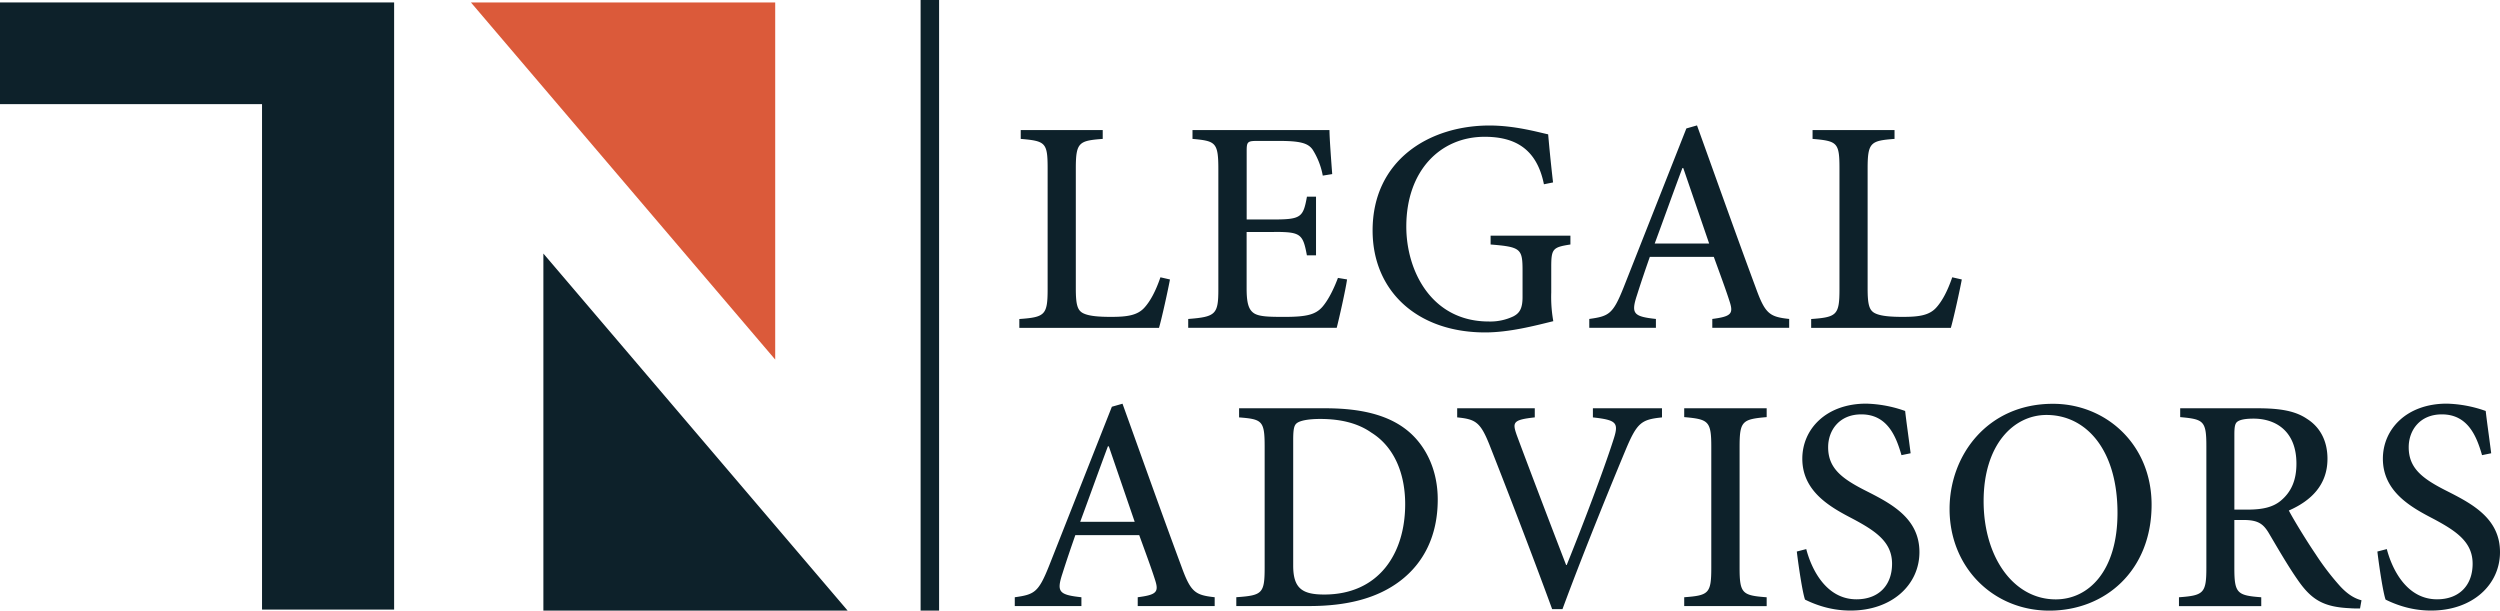
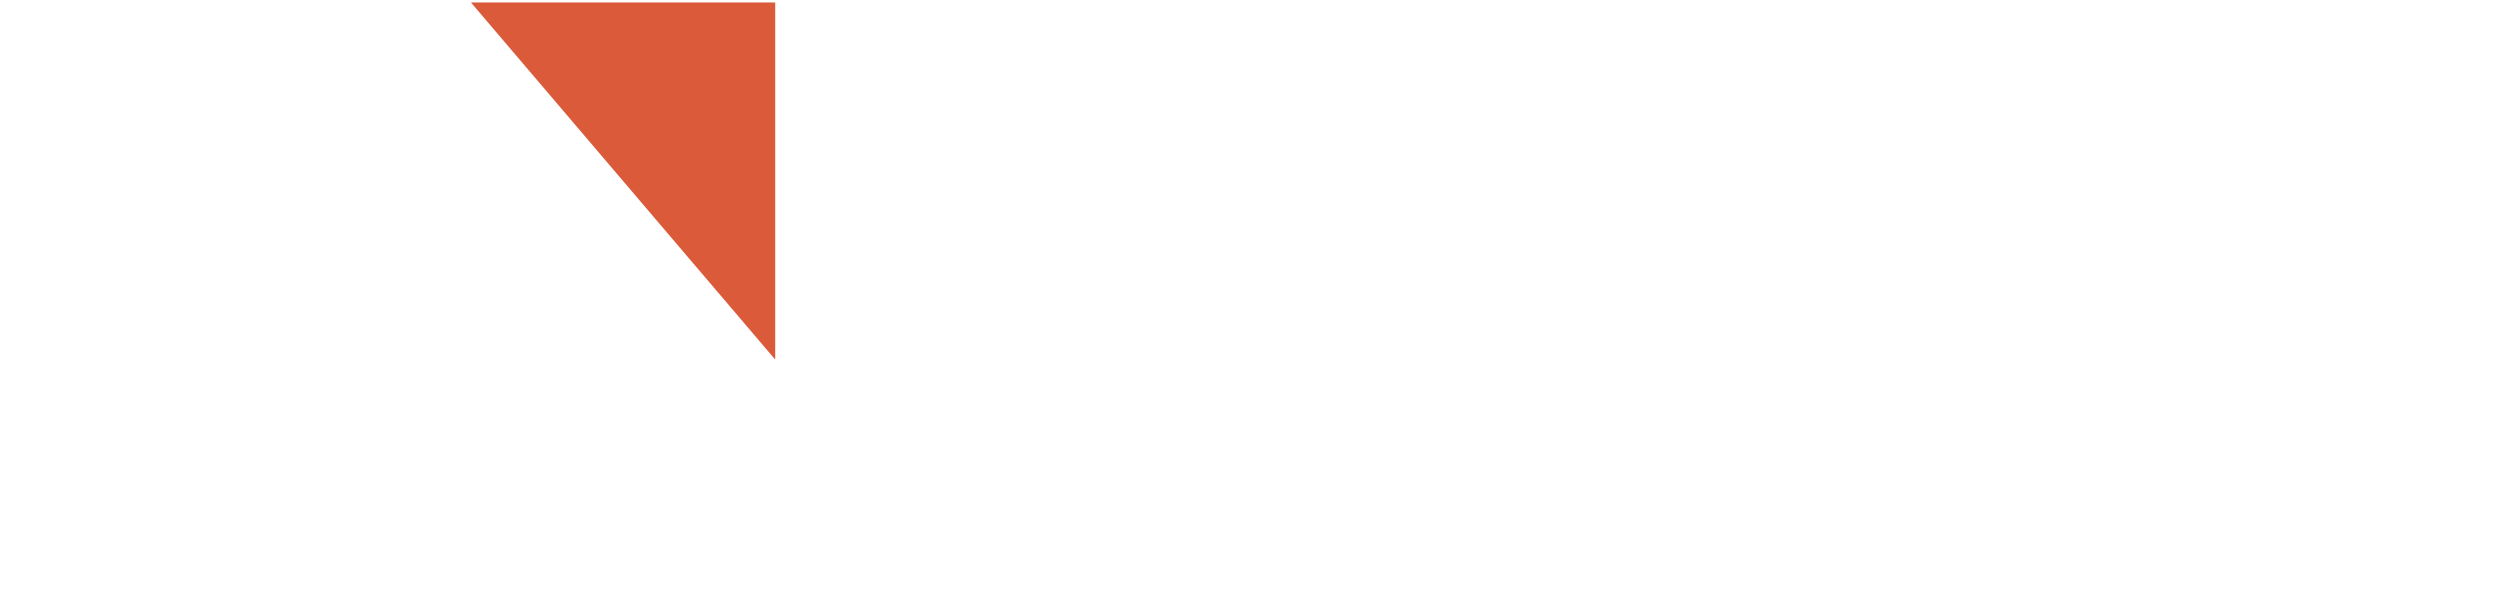
<svg xmlns="http://www.w3.org/2000/svg" viewBox="0 0 1022.02 249.63">
-   <path d="M161.12 1v248.2h-54V42.57H0V1z" fill="#0d212a" />
  <path fill="#db5a3a" d="M316.91 1H192.52l124.39 145.99V1z" />
-   <path fill="#0d212a" d="M222.14 249.63h124.39L222.14 103.65v145.98zm256.15-135.38c-.75 4.11-3.36 16-4.48 19.78h-57.1v-3.61c10.45-.75 11.57-1.62 11.57-12.19V68.85c0-10.57-.87-11.2-11-12.07v-3.61h33.52v3.61c-9.7.75-11 1.37-11 12.07v49c0 6.59.62 9 3 10.2s6.47 1.49 11.44 1.49c6.59 0 10.82-.62 13.68-3.86 2.24-2.49 4.48-6.47 6.47-12.32zm42.54-19.4h-11.2v23c0 5.85.75 8.71 3 10.2s6.72 1.49 12.69 1.49c9 0 12.56-1 15.3-4.11 2.24-2.61 4.48-6.84 6.34-11.82l3.73.62c-.62 4.35-3.23 15.92-4.23 19.78h-60.71v-3.61c11.2-.87 12.32-1.87 12.32-12.07V69.22c0-11.07-1.12-11.57-10.57-12.44v-3.61h56c0 3 .62 11.44 1.12 18l-3.86.62a30 30 0 0 0-4.11-10.57c-1.87-2.74-5.22-3.61-13.81-3.61H514c-4 0-4.35.37-4.35 4.11v28h11.2c11.07 0 11.94-1 13.44-9.33H538v24h-3.73c-1.62-8.83-2.61-9.58-13.44-9.58M642 99.95c-7.21 1.12-7.84 1.74-7.84 9.21v10.44a56 56 0 0 0 .84 11.7c-7.59 1.87-18 4.6-27.87 4.6-27.74 0-46-16.92-46-41.67 0-28.74 23.14-42.92 47.77-42.92 10.45 0 19.9 2.74 24 3.61.37 4.23 1 11.07 2 19.66l-3.73.75c-3-14.93-12.32-19.41-24.26-19.41-18.16 0-32 13.93-32 36.7 0 18.16 10.32 38.81 33.71 38.81a22 22 0 0 0 10.08-2.11c2.36-1.24 3.73-3 3.73-7.84v-10.83c0-9-.75-9.7-13.06-10.7v-3.61H642zM700 134v-3.61c7.71-1 8.71-2.12 7.09-7.09-1.49-4.73-3.86-11.07-6.47-18.29h-26.16c-1.87 5.35-3.61 10.45-5.22 15.55-2.49 7.59-1.62 8.83 7.71 9.83V134h-27.24v-3.61c8.09-1.12 9.7-2 14.06-12.94l25.63-64.94 4.35-1.24c7.71 21.4 16 44.78 24 66.31 3.86 10.7 5.6 11.94 13.68 12.81V134zm-11.86-65.28h-.37c-3.86 10.28-7.59 20.78-11.32 30.85h22.27zM802 114.25c-.75 4.11-3.36 16-4.48 19.78h-57.1v-3.61c10.45-.75 11.57-1.62 11.57-12.19V68.85c0-10.57-.87-11.2-11-12.07v-3.61h33.51v3.61c-9.7.75-11 1.37-11 12.07v49c0 6.59.62 9 3 10.2s6.47 1.49 11.44 1.49c6.59 0 10.82-.62 13.68-3.86 2.24-2.49 4.48-6.47 6.47-12.32zM465.11 247.77v-3.61c7.71-1 8.71-2.11 7.09-7.09-1.49-4.73-3.86-11.07-6.47-18.29H439.6c-1.87 5.35-3.61 10.45-5.22 15.55-2.49 7.59-1.62 8.83 7.71 9.83v3.61h-27.24v-3.61c8.09-1.12 9.7-2 14.06-12.94l25.63-64.94 4.35-1.24c7.71 21.4 16 44.78 24 66.3 3.86 10.7 5.6 11.94 13.68 12.81v3.61zm-11.82-65.31h-.37c-3.86 10.32-7.59 20.77-11.32 30.85h22.27zm88.57-15.55c15.8 0 27.49 3.24 35.33 10.7 6.1 5.85 10.57 14.93 10.57 26.62 0 14.93-5.85 26-15.3 33.21s-21.89 10.32-37.2 10.32h-29.85v-3.61c10.59-.74 11.59-1.48 11.59-12.06v-49.51c0-10.57-1-11.2-10.45-11.94v-3.73zm-13.19 64.32c0 9.33 3.73 11.82 12.69 11.82 22.14 0 33.09-16.54 33.09-36.95 0-12.69-4.6-23.51-13.81-29.23-5.47-3.86-12.56-5.6-20.9-5.6-5.22 0-8.21.75-9.45 1.62s-1.62 2.36-1.62 7.09zm150.77-60.59c-8.46.87-10.2 2.11-14.93 13.43-3.48 8.33-16.3 39.31-25.75 64.94h-4.23c-8.33-22.77-18.91-50.13-25.63-67.18-3.73-9.33-5.72-10.45-13.19-11.2v-3.73h31.72v3.73c-9 1-9.21 2-7.34 7.34 3.36 9.08 12.56 33.34 20.15 53h.25c6.47-16 15-38.44 18.91-50.63 2.49-7.46 1.87-8.58-8.21-9.7v-3.73h28.24zm9.08 77.13v-3.61c10-.75 11.07-1.49 11.07-12.07v-49.38c0-10.57-1.12-11.32-11.07-12.19v-3.61h33.71v3.61c-10 .87-11.07 1.62-11.07 12.19v49.39c0 10.57 1.12 11.32 11.07 12.07v3.61zm88.82-61.7c-2.24-7.84-5.85-16.67-16.42-16.67-9.08 0-13.56 6.59-13.56 13.43 0 8.71 5.72 12.94 15.8 18 10.32 5.23 21.52 11.2 21.52 24.88 0 13.31-11.2 23.89-28.11 23.89a39.87 39.87 0 0 1-12.19-1.87 44.17 44.17 0 0 1-6.47-2.61c-1-2.74-2.61-13.31-3.36-19.65l3.86-1c2 7.71 7.84 20.53 20.53 20.53 9.08 0 14.55-5.72 14.55-14.55s-6.59-13.31-15.92-18.29c-8.83-4.6-20.77-10.95-20.77-24.63 0-12.19 9.83-22.52 26.12-22.52a51.11 51.11 0 0 1 15.92 3c.5 4.48 1.24 9.45 2.24 17.29zm102.25 20.27c0 26.87-18.91 43.29-41.8 43.29S797 232 797 208.08c0-22.14 15.67-43 42.17-43 21.51-.08 40.42 16.38 40.42 41.26zm-68.67-1.49c0 22.89 12.19 40.18 29.48 40.18 13.43 0 25.25-11.57 25.25-35.33 0-26-12.94-40.06-29-40.06-13.54 0-25.73 12.2-25.73 35.21zm153.88 43.91c-1.37 0-2.74 0-4.23-.12-10.57-.5-15.55-3.36-21.15-11.44-4.11-5.85-8.46-13.44-12.07-19.53-2.24-3.61-4.35-5.1-10.32-5.1h-3.61v19.53c0 10.45 1.12 11.32 11 12.07v3.61h-33.64v-3.61c10.08-.75 11.2-1.62 11.2-12.07v-49.64c0-10.45-1.12-11.07-10.7-11.94v-3.61h31.6c9.45 0 15.55 1.12 20.28 4.35 5.1 3.23 8.33 8.71 8.33 16.3 0 10.7-6.72 17.17-15.8 21.15 2.11 4 7.21 12.32 11 17.91a105.8 105.8 0 0 0 10 13.06c3.23 3.48 6 5 8.71 5.72zm-45.9-40.43c6.1 0 10.2-1 13.31-3.48 4.6-3.73 6.59-8.71 6.59-15.3 0-13.43-8.58-18.41-17.54-18.41-3.61 0-5.6.5-6.59 1.24s-1.24 2.11-1.24 5.35v30.6zm95.78-22.26c-2.24-7.84-5.85-16.67-16.42-16.67-9.08 0-13.56 6.59-13.56 13.43 0 8.71 5.72 12.94 15.8 18 10.32 5.23 21.52 11.2 21.52 24.88 0 13.31-11.2 23.89-28.11 23.89a39.87 39.87 0 0 1-12.19-1.87 44.17 44.17 0 0 1-6.47-2.61c-1-2.74-2.61-13.31-3.36-19.65l3.86-1c2 7.71 7.84 20.53 20.53 20.53 9.08 0 14.55-5.72 14.55-14.55s-6.59-13.31-15.92-18.29c-8.83-4.6-20.77-10.95-20.77-24.63 0-12.19 9.83-22.52 26.12-22.52a51.11 51.11 0 0 1 15.92 3c.5 4.48 1.24 9.45 2.24 17.29zM376.35 0h7.56v249.63h-7.56z" />
</svg>